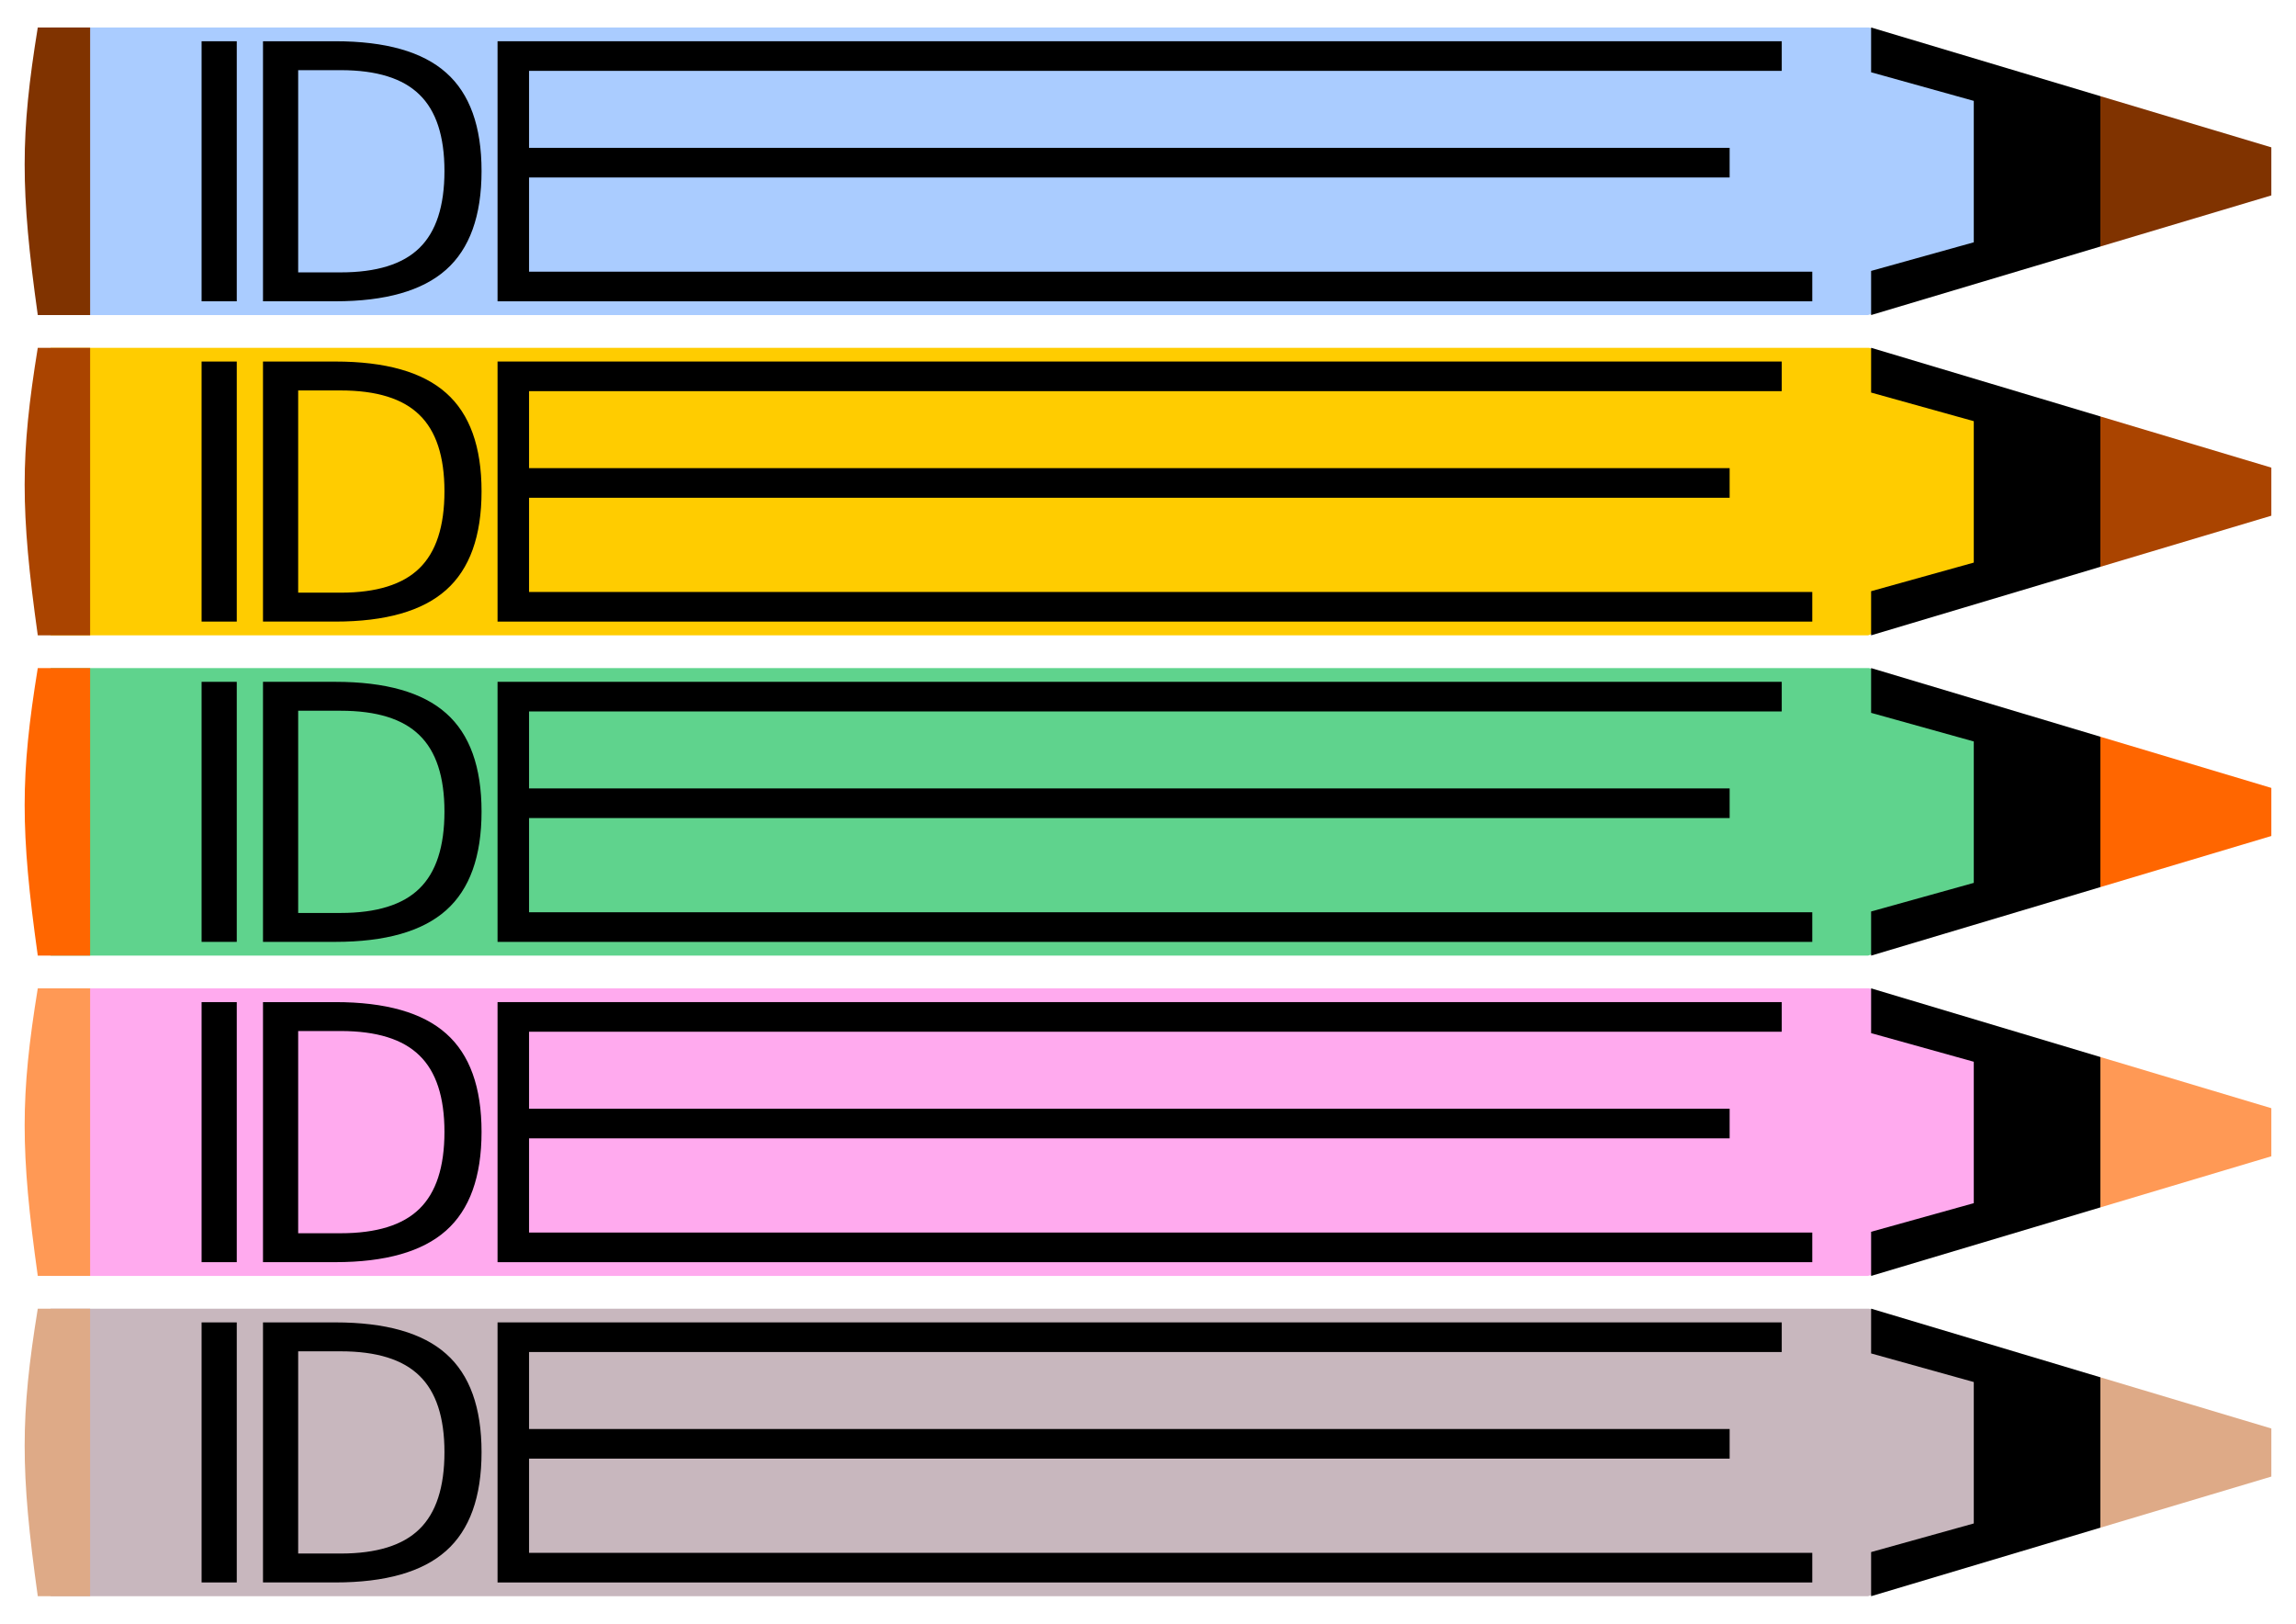
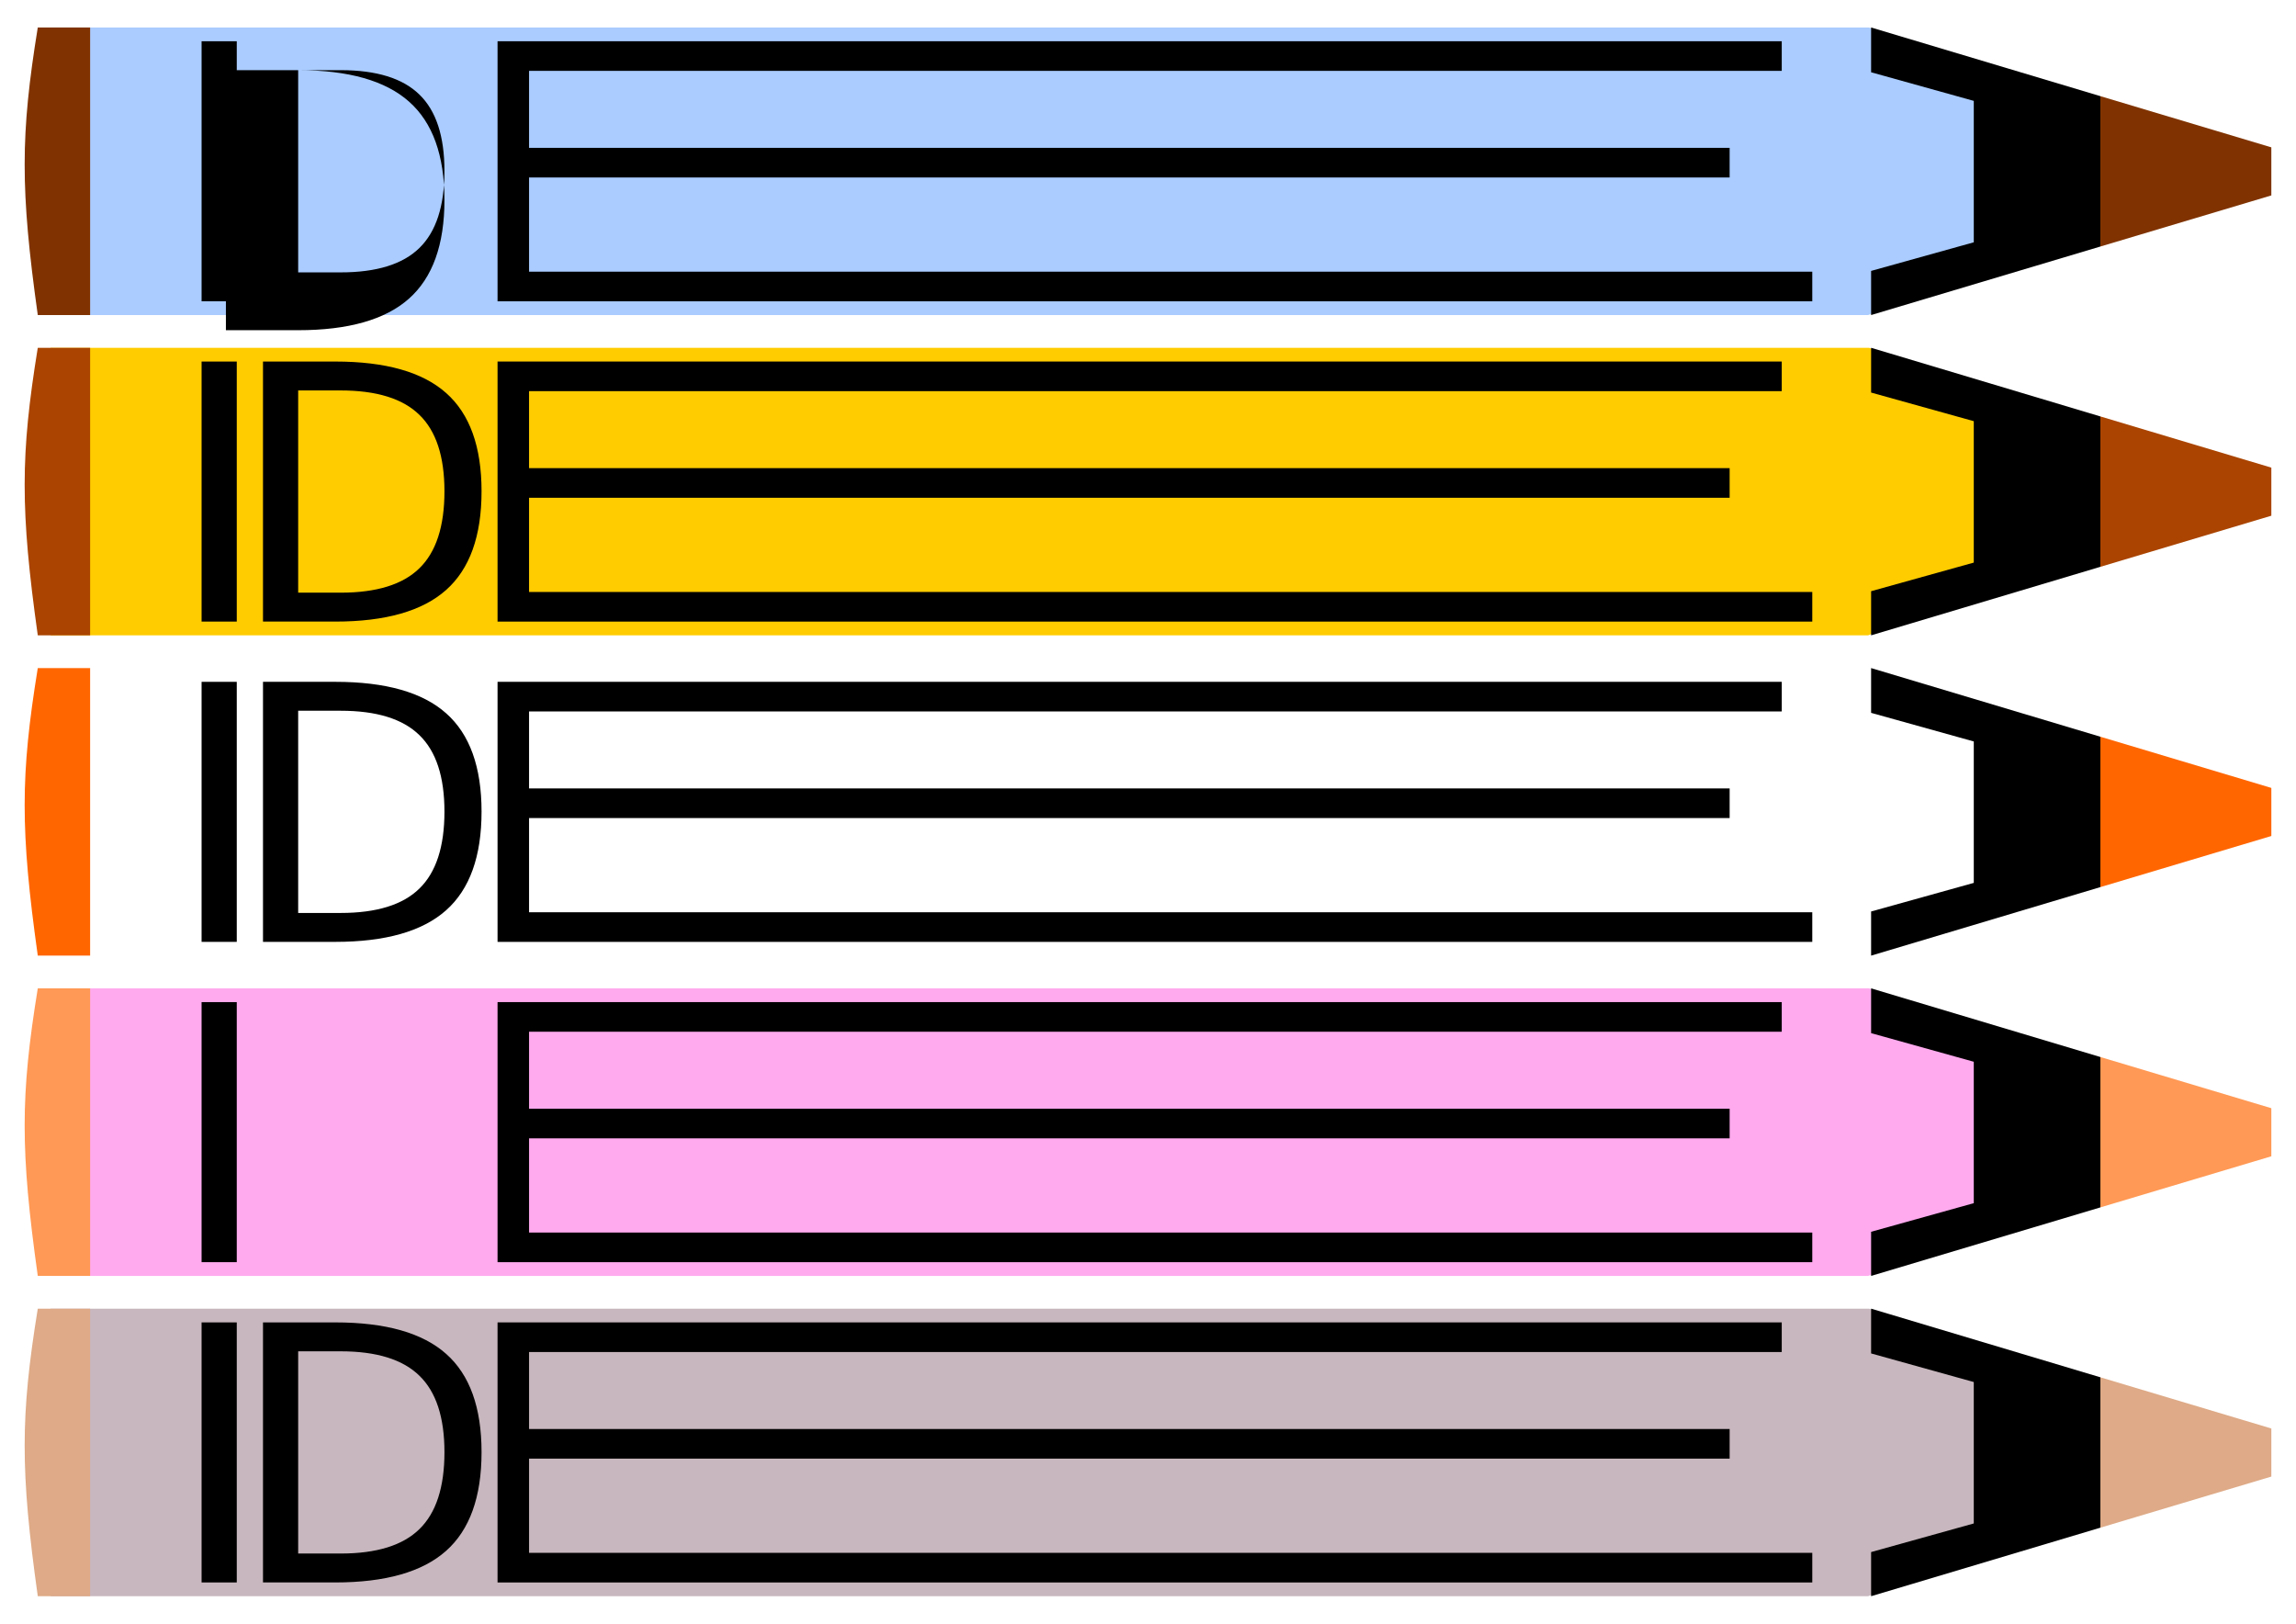
<svg xmlns="http://www.w3.org/2000/svg" xmlns:ns1="http://www.inkscape.org/namespaces/inkscape" xmlns:ns2="http://sodipodi.sourceforge.net/DTD/sodipodi-0.dtd" width="1052.362" height="744.094" id="svg3226" version="1.1" ns1:version="0.91 r13725" ns2:docname="idea candy.svg">
  <defs id="defs3228" />
  <ns2:namedview id="base" pagecolor="#ffffff" bordercolor="#666666" borderopacity="1.0" ns1:pageopacity="0.0" ns1:pageshadow="2" ns1:zoom="0.95283599" ns1:cx="526.18109" ns1:cy="372.04724" ns1:document-units="px" ns1:current-layer="layer1" showgrid="false" ns1:window-width="1440" ns1:window-height="851" ns1:window-x="0" ns1:window-y="1" ns1:window-maximized="1" />
  <g ns1:label="Layer 1" ns1:groupmode="layer" id="layer1" transform="translate(0,-308.268)">
    <path ns1:connector-curvature="0" id="path3439" d="m 962.705,352.332 0,68.908 78.353,-23.418 0,-22.031 -78.353,-23.458 z" style="font-style:normal;font-weight:normal;font-size:175.347px;line-height:125%;font-family:Sans;letter-spacing:0px;word-spacing:0px;fill:#803300;fill-opacity:1;stroke:none" />
    <path ns2:nodetypes="ccccccc" ns1:connector-curvature="0" id="path3431" style="font-style:normal;font-weight:normal;font-size:175.347px;line-height:125%;font-family:Sans;letter-spacing:0px;word-spacing:0px;fill:#aaccff;fill-opacity:1;stroke:none" d="m 23.184,320.877 833.486,0 88.894,31.465 4.835,63.368 -94.148,36.929 -833.066,0 0,-131.762" />
    <path d="m 92.395,327.173 16.123,0 0,119.169 -16.123,0 0,-119.169" style="font-style:normal;font-weight:normal;font-size:175.347px;line-height:125%;font-family:Sans;letter-spacing:0px;word-spacing:0px;fill:#000000;fill-opacity:1;stroke:none" id="path3433" ns1:connector-curvature="0" />
-     <path d="m 136.667,340.423 0,92.669 19.476,0 c 16.443,10e-6 28.469,-3.725 36.078,-11.175 7.662,-7.45 11.494,-19.21 11.494,-35.28 -1e-4,-15.964 -3.831,-27.644 -11.494,-35.04 -7.609,-7.45 -19.635,-11.175 -36.078,-11.175 l -19.476,0 m -16.123,-13.25 33.125,0 c 23.094,1.3e-4 40.042,4.816 50.844,14.447 10.802,9.578 16.203,24.584 16.203,45.018 -1.2e-4,20.54 -5.428,35.626 -16.283,45.257 -10.855,9.631 -27.777,14.447 -50.765,14.447 l -33.125,0 0,-119.169" style="font-style:normal;font-weight:normal;font-size:175.347px;line-height:125%;font-family:Sans;letter-spacing:0px;word-spacing:0px;fill:#000000;fill-opacity:1;stroke:none" id="path3435" ns1:connector-curvature="0" />
+     <path d="m 136.667,340.423 0,92.669 19.476,0 c 16.443,10e-6 28.469,-3.725 36.078,-11.175 7.662,-7.45 11.494,-19.21 11.494,-35.28 -1e-4,-15.964 -3.831,-27.644 -11.494,-35.04 -7.609,-7.45 -19.635,-11.175 -36.078,-11.175 l -19.476,0 c 23.094,1.3e-4 40.042,4.816 50.844,14.447 10.802,9.578 16.203,24.584 16.203,45.018 -1.2e-4,20.54 -5.428,35.626 -16.283,45.257 -10.855,9.631 -27.777,14.447 -50.765,14.447 l -33.125,0 0,-119.169" style="font-style:normal;font-weight:normal;font-size:175.347px;line-height:125%;font-family:Sans;letter-spacing:0px;word-spacing:0px;fill:#000000;fill-opacity:1;stroke:none" id="path3435" ns1:connector-curvature="0" />
    <path style="font-style:normal;font-weight:normal;font-size:175.347px;line-height:125%;font-family:Sans;letter-spacing:0px;word-spacing:0px;fill:#000000;fill-opacity:1;stroke:none" d="m 228.048,327.166 0,119.184 602.6,0 0,-13.576 -588.159,0 0,-43.174 550.285,0 0,-13.576 -550.285,0 0,-35.281 574.164,0 0,-13.576 -588.606,0 z" id="path3437" ns1:connector-curvature="0" />
    <path ns1:connector-curvature="0" id="path3441" d="m 857.614,320.869 0,20.519 47.06,13.11 0,64.81 -47.06,13.11 0,20.229 105.09,-31.408 0,-68.908 -105.09,-31.463 z" style="font-style:normal;font-weight:normal;font-size:175.347px;line-height:125%;font-family:Sans;letter-spacing:0px;word-spacing:0px;fill:#000000;fill-opacity:1;stroke:none" />
    <path d="m 17.315,320.877 c -7.979,49.142 -8.052,74.258 0,131.762 l 23.995,0 0,-131.762 -23.995,0" style="font-style:normal;font-weight:normal;font-size:175.347px;line-height:125%;font-family:Sans;letter-spacing:0px;word-spacing:0px;fill:#803300;fill-opacity:1;stroke:none" id="path3442" ns1:connector-curvature="0" ns2:nodetypes="ccccc" />
    <path style="font-style:normal;font-weight:normal;font-size:175.347px;line-height:125%;font-family:Sans;letter-spacing:0px;word-spacing:0px;fill:#aa4400;fill-opacity:1;stroke:none" d="m 962.705,499.11 0,68.908 78.353,-23.418 0,-22.031 -78.353,-23.458 z" id="path3500" ns1:connector-curvature="0" />
    <path d="m 23.184,467.655 833.486,0 88.894,31.465 4.835,63.368 -94.148,36.929 -833.066,0 0,-131.762" style="font-style:normal;font-weight:normal;font-size:175.347px;line-height:125%;font-family:Sans;letter-spacing:0px;word-spacing:0px;fill:#ffcc00;fill-opacity:1;stroke:none" id="path3504" ns1:connector-curvature="0" ns2:nodetypes="ccccccc" />
    <path ns1:connector-curvature="0" id="path3506" style="font-style:normal;font-weight:normal;font-size:175.347px;line-height:125%;font-family:Sans;letter-spacing:0px;word-spacing:0px;fill:#000000;fill-opacity:1;stroke:none" d="m 92.395,473.952 16.123,0 0,119.169 -16.123,0 0,-119.169" />
    <path ns1:connector-curvature="0" id="path3508" style="font-style:normal;font-weight:normal;font-size:175.347px;line-height:125%;font-family:Sans;letter-spacing:0px;word-spacing:0px;fill:#000000;fill-opacity:1;stroke:none" d="m 136.667,487.202 0,92.669 19.476,0 c 16.443,10e-6 28.469,-3.725 36.078,-11.175 7.662,-7.45 11.494,-19.21 11.494,-35.28 -1e-4,-15.964 -3.831,-27.644 -11.494,-35.04 -7.609,-7.45 -19.635,-11.175 -36.078,-11.175 l -19.476,0 m -16.123,-13.25 33.125,0 c 23.094,1.3e-4 40.042,4.816 50.844,14.447 10.802,9.578 16.203,24.584 16.203,45.018 -1.2e-4,20.54 -5.428,35.626 -16.283,45.257 -10.855,9.631 -27.777,14.447 -50.765,14.447 l -33.125,0 0,-119.169" />
    <path ns1:connector-curvature="0" id="path3510" d="m 228.048,473.944 0,119.184 602.6,0 0,-13.576 -588.159,0 0,-43.174 550.285,0 0,-13.576 -550.285,0 0,-35.281 574.164,0 0,-13.576 -588.606,0 z" style="font-style:normal;font-weight:normal;font-size:175.347px;line-height:125%;font-family:Sans;letter-spacing:0px;word-spacing:0px;fill:#000000;fill-opacity:1;stroke:none" />
    <path style="font-style:normal;font-weight:normal;font-size:175.347px;line-height:125%;font-family:Sans;letter-spacing:0px;word-spacing:0px;fill:#000000;fill-opacity:1;stroke:none" d="m 857.614,467.647 0,20.519 47.06,13.11 0,64.81 -47.06,13.11 0,20.229 105.09,-31.408 0,-68.908 -105.09,-31.463 z" id="path3512" ns1:connector-curvature="0" />
    <path ns2:nodetypes="ccccc" ns1:connector-curvature="0" id="path3516" style="font-style:normal;font-weight:normal;font-size:175.347px;line-height:125%;font-family:Sans;letter-spacing:0px;word-spacing:0px;fill:#aa4400;fill-opacity:1;stroke:none" d="m 17.315,467.655 c -7.979,49.142 -8.052,74.258 0,131.762 l 23.995,0 0,-131.762 -23.995,0" />
    <path ns1:connector-curvature="0" id="path3530" d="m 962.705,645.889 0,68.908 78.353,-23.418 0,-22.031 -78.353,-23.458 z" style="font-style:normal;font-weight:normal;font-size:175.347px;line-height:125%;font-family:Sans;letter-spacing:0px;word-spacing:0px;fill:#ff6600;fill-opacity:1;stroke:none" />
-     <path ns2:nodetypes="ccccccc" ns1:connector-curvature="0" id="path3534" style="font-style:normal;font-weight:normal;font-size:175.347px;line-height:125%;font-family:Sans;letter-spacing:0px;word-spacing:0px;fill:#5fd38d;fill-opacity:1;stroke:none" d="m 23.184,614.434 833.486,0 88.894,31.465 4.835,63.368 -94.148,36.929 -833.066,0 0,-131.762" />
    <path d="m 92.395,620.73 16.123,0 0,119.169 -16.123,0 0,-119.169" style="font-style:normal;font-weight:normal;font-size:175.347px;line-height:125%;font-family:Sans;letter-spacing:0px;word-spacing:0px;fill:#000000;fill-opacity:1;stroke:none" id="path3536" ns1:connector-curvature="0" />
    <path d="m 136.667,633.98 0,92.669 19.476,0 c 16.443,1e-5 28.469,-3.725 36.078,-11.175 7.662,-7.45 11.494,-19.21 11.494,-35.28 -1e-4,-15.964 -3.831,-27.644 -11.494,-35.04 -7.609,-7.45 -19.635,-11.175 -36.078,-11.175 l -19.476,0 m -16.123,-13.25 33.125,0 c 23.094,1.3e-4 40.042,4.816 50.844,14.447 10.802,9.578 16.203,24.584 16.203,45.018 -1.2e-4,20.54 -5.428,35.626 -16.283,45.257 -10.855,9.631 -27.777,14.447 -50.765,14.447 l -33.125,0 0,-119.169" style="font-style:normal;font-weight:normal;font-size:175.347px;line-height:125%;font-family:Sans;letter-spacing:0px;word-spacing:0px;fill:#000000;fill-opacity:1;stroke:none" id="path3538" ns1:connector-curvature="0" />
    <path style="font-style:normal;font-weight:normal;font-size:175.347px;line-height:125%;font-family:Sans;letter-spacing:0px;word-spacing:0px;fill:#000000;fill-opacity:1;stroke:none" d="m 228.048,620.723 0,119.184 602.6,0 0,-13.576 -588.159,0 0,-43.174 550.285,0 0,-13.576 -550.285,0 0,-35.281 574.164,0 0,-13.576 -588.606,0 z" id="path3540" ns1:connector-curvature="0" />
    <path ns1:connector-curvature="0" id="path3542" d="m 857.614,614.426 0,20.519 47.06,13.11 0,64.81 -47.06,13.11 0,20.229 105.09,-31.408 0,-68.908 -105.09,-31.463 z" style="font-style:normal;font-weight:normal;font-size:175.347px;line-height:125%;font-family:Sans;letter-spacing:0px;word-spacing:0px;fill:#000000;fill-opacity:1;stroke:none" />
    <path d="m 17.315,614.434 c -7.979,49.142 -8.052,74.258 0,131.762 l 23.995,0 0,-131.762 -23.995,0" style="font-style:normal;font-weight:normal;font-size:175.347px;line-height:125%;font-family:Sans;letter-spacing:0px;word-spacing:0px;fill:#ff6600;fill-opacity:1;stroke:none" id="path3546" ns1:connector-curvature="0" ns2:nodetypes="ccccc" />
    <path style="font-style:normal;font-weight:normal;font-size:175.347px;line-height:125%;font-family:Sans;letter-spacing:0px;word-spacing:0px;fill:#ff9955;fill-opacity:1;stroke:none" d="m 962.705,792.667 0,68.908 78.353,-23.418 0,-22.031 -78.353,-23.458 z" id="path3560" ns1:connector-curvature="0" />
    <path d="m 23.184,761.212 833.486,0 88.894,31.465 4.835,63.368 -94.148,36.929 -833.066,0 0,-131.762" style="font-style:normal;font-weight:normal;font-size:175.347px;line-height:125%;font-family:Sans;letter-spacing:0px;word-spacing:0px;fill:#ffaaee;fill-opacity:1;stroke:none" id="path3564" ns1:connector-curvature="0" ns2:nodetypes="ccccccc" />
    <path ns1:connector-curvature="0" id="path3566" style="font-style:normal;font-weight:normal;font-size:175.347px;line-height:125%;font-family:Sans;letter-spacing:0px;word-spacing:0px;fill:#000000;fill-opacity:1;stroke:none" d="m 92.395,767.509 16.123,0 0,119.169 -16.123,0 0,-119.169" />
-     <path ns1:connector-curvature="0" id="path3568" style="font-style:normal;font-weight:normal;font-size:175.347px;line-height:125%;font-family:Sans;letter-spacing:0px;word-spacing:0px;fill:#000000;fill-opacity:1;stroke:none" d="m 136.667,780.758 0,92.669 19.476,0 c 16.443,10e-6 28.469,-3.725 36.078,-11.175 7.662,-7.45 11.494,-19.21 11.494,-35.28 -1e-4,-15.964 -3.831,-27.644 -11.494,-35.04 -7.609,-7.45 -19.635,-11.175 -36.078,-11.175 l -19.476,0 m -16.123,-13.25 33.125,0 c 23.094,1.3e-4 40.042,4.816 50.844,14.447 10.802,9.578 16.203,24.584 16.203,45.018 -1.2e-4,20.54 -5.428,35.626 -16.283,45.257 -10.855,9.631 -27.777,14.447 -50.765,14.447 l -33.125,0 0,-119.169" />
    <path ns1:connector-curvature="0" id="path3570" d="m 228.048,767.501 0,119.184 602.6,0 0,-13.576 -588.159,0 0,-43.174 550.285,0 0,-13.576 -550.285,0 0,-35.281 574.164,0 0,-13.576 -588.606,0 z" style="font-style:normal;font-weight:normal;font-size:175.347px;line-height:125%;font-family:Sans;letter-spacing:0px;word-spacing:0px;fill:#000000;fill-opacity:1;stroke:none" />
    <path style="font-style:normal;font-weight:normal;font-size:175.347px;line-height:125%;font-family:Sans;letter-spacing:0px;word-spacing:0px;fill:#000000;fill-opacity:1;stroke:none" d="m 857.614,761.204 0,20.519 47.06,13.11 0,64.81 -47.06,13.11 0,20.229 105.09,-31.408 0,-68.908 -105.09,-31.463 z" id="path3572" ns1:connector-curvature="0" />
    <path ns2:nodetypes="ccccc" ns1:connector-curvature="0" id="path3576" style="font-style:normal;font-weight:normal;font-size:175.347px;line-height:125%;font-family:Sans;letter-spacing:0px;word-spacing:0px;fill:#ff9955;fill-opacity:1;stroke:none" d="m 17.315,761.212 c -7.979,49.142 -8.052,74.258 0,131.762 l 23.995,0 0,-131.762 -23.995,0" />
    <path ns1:connector-curvature="0" id="path3590" d="m 962.705,939.446 0,68.908 78.353,-23.418 0,-22.031 -78.353,-23.458 z" style="font-style:normal;font-weight:normal;font-size:175.347px;line-height:125%;font-family:Sans;letter-spacing:0px;word-spacing:0px;fill:#deaa87;fill-opacity:1;stroke:none" />
    <path ns2:nodetypes="ccccccc" ns1:connector-curvature="0" id="path3594" style="font-style:normal;font-weight:normal;font-size:175.347px;line-height:125%;font-family:Sans;letter-spacing:0px;word-spacing:0px;fill:#c8b7be;fill-opacity:1;stroke:none" d="m 23.184,907.991 833.486,0 88.894,31.465 4.835,63.368 -94.148,36.929 -833.066,0 0,-131.762" />
    <path d="m 92.395,914.287 16.123,0 0,119.169 -16.123,0 0,-119.169" style="font-style:normal;font-weight:normal;font-size:175.347px;line-height:125%;font-family:Sans;letter-spacing:0px;word-spacing:0px;fill:#000000;fill-opacity:1;stroke:none" id="path3596" ns1:connector-curvature="0" />
    <path d="m 136.667,927.537 0,92.669 19.476,0 c 16.443,0 28.469,-3.725 36.078,-11.175 7.662,-7.45 11.494,-19.21 11.494,-35.28 -1e-4,-15.964 -3.831,-27.644 -11.494,-35.04 -7.609,-7.45 -19.635,-11.175 -36.078,-11.175 l -19.476,0 m -16.123,-13.25 33.125,0 c 23.094,1.3e-4 40.042,4.816 50.844,14.447 10.802,9.578 16.203,24.584 16.203,45.018 -1.2e-4,20.54 -5.428,35.626 -16.283,45.257 -10.855,9.631 -27.777,14.447 -50.765,14.447 l -33.125,0 0,-119.169" style="font-style:normal;font-weight:normal;font-size:175.347px;line-height:125%;font-family:Sans;letter-spacing:0px;word-spacing:0px;fill:#000000;fill-opacity:1;stroke:none" id="path3598" ns1:connector-curvature="0" />
    <path style="font-style:normal;font-weight:normal;font-size:175.347px;line-height:125%;font-family:Sans;letter-spacing:0px;word-spacing:0px;fill:#000000;fill-opacity:1;stroke:none" d="m 228.048,914.28 0,119.184 602.6,0 0,-13.576 -588.159,0 0,-43.174 550.285,0 0,-13.576 -550.285,0 0,-35.281 574.164,0 0,-13.576 -588.606,0 z" id="path3600" ns1:connector-curvature="0" />
    <path ns1:connector-curvature="0" id="path3602" d="m 857.614,907.983 0,20.519 47.06,13.11 0,64.81 -47.06,13.11 0,20.229 105.09,-31.408 0,-68.908 -105.09,-31.463 z" style="font-style:normal;font-weight:normal;font-size:175.347px;line-height:125%;font-family:Sans;letter-spacing:0px;word-spacing:0px;fill:#000000;fill-opacity:1;stroke:none" />
    <path d="m 17.315,907.991 c -7.979,49.142 -8.052,74.258 0,131.762 l 23.995,0 0,-131.762 -23.995,0" style="font-style:normal;font-weight:normal;font-size:175.347px;line-height:125%;font-family:Sans;letter-spacing:0px;word-spacing:0px;fill:#deaa87;fill-opacity:1;stroke:none" id="path3606" ns1:connector-curvature="0" ns2:nodetypes="ccccc" />
  </g>
</svg>